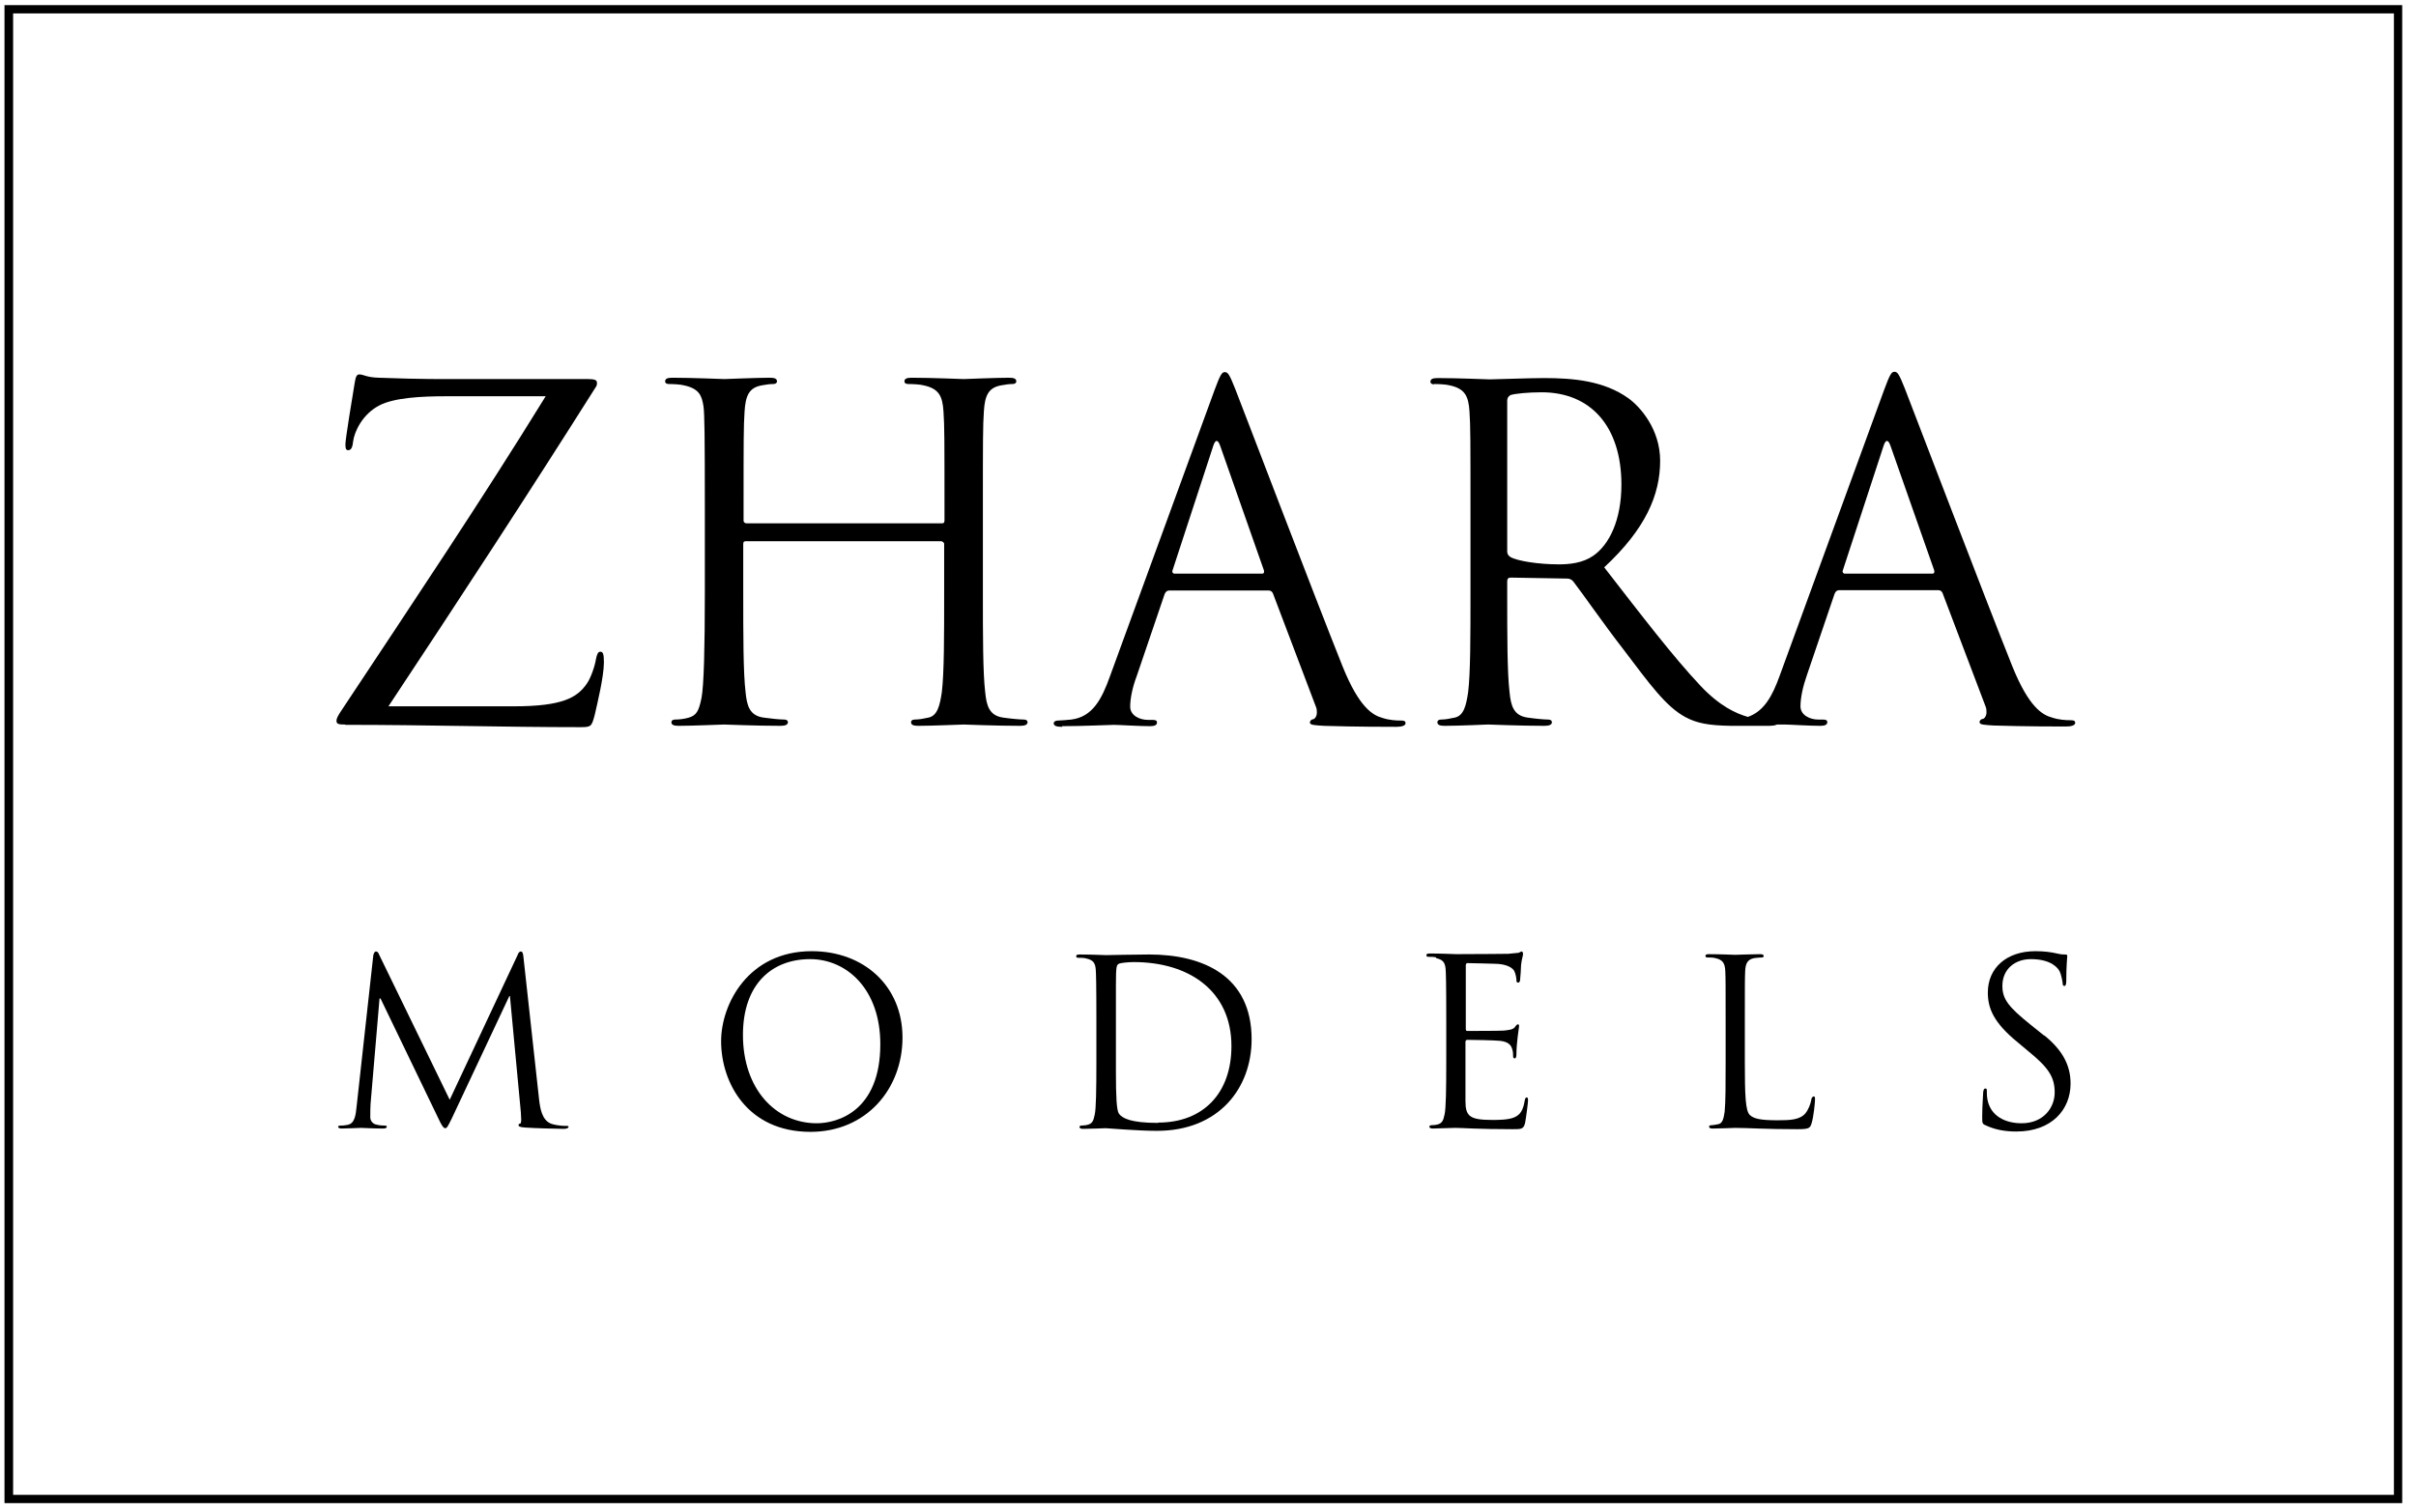
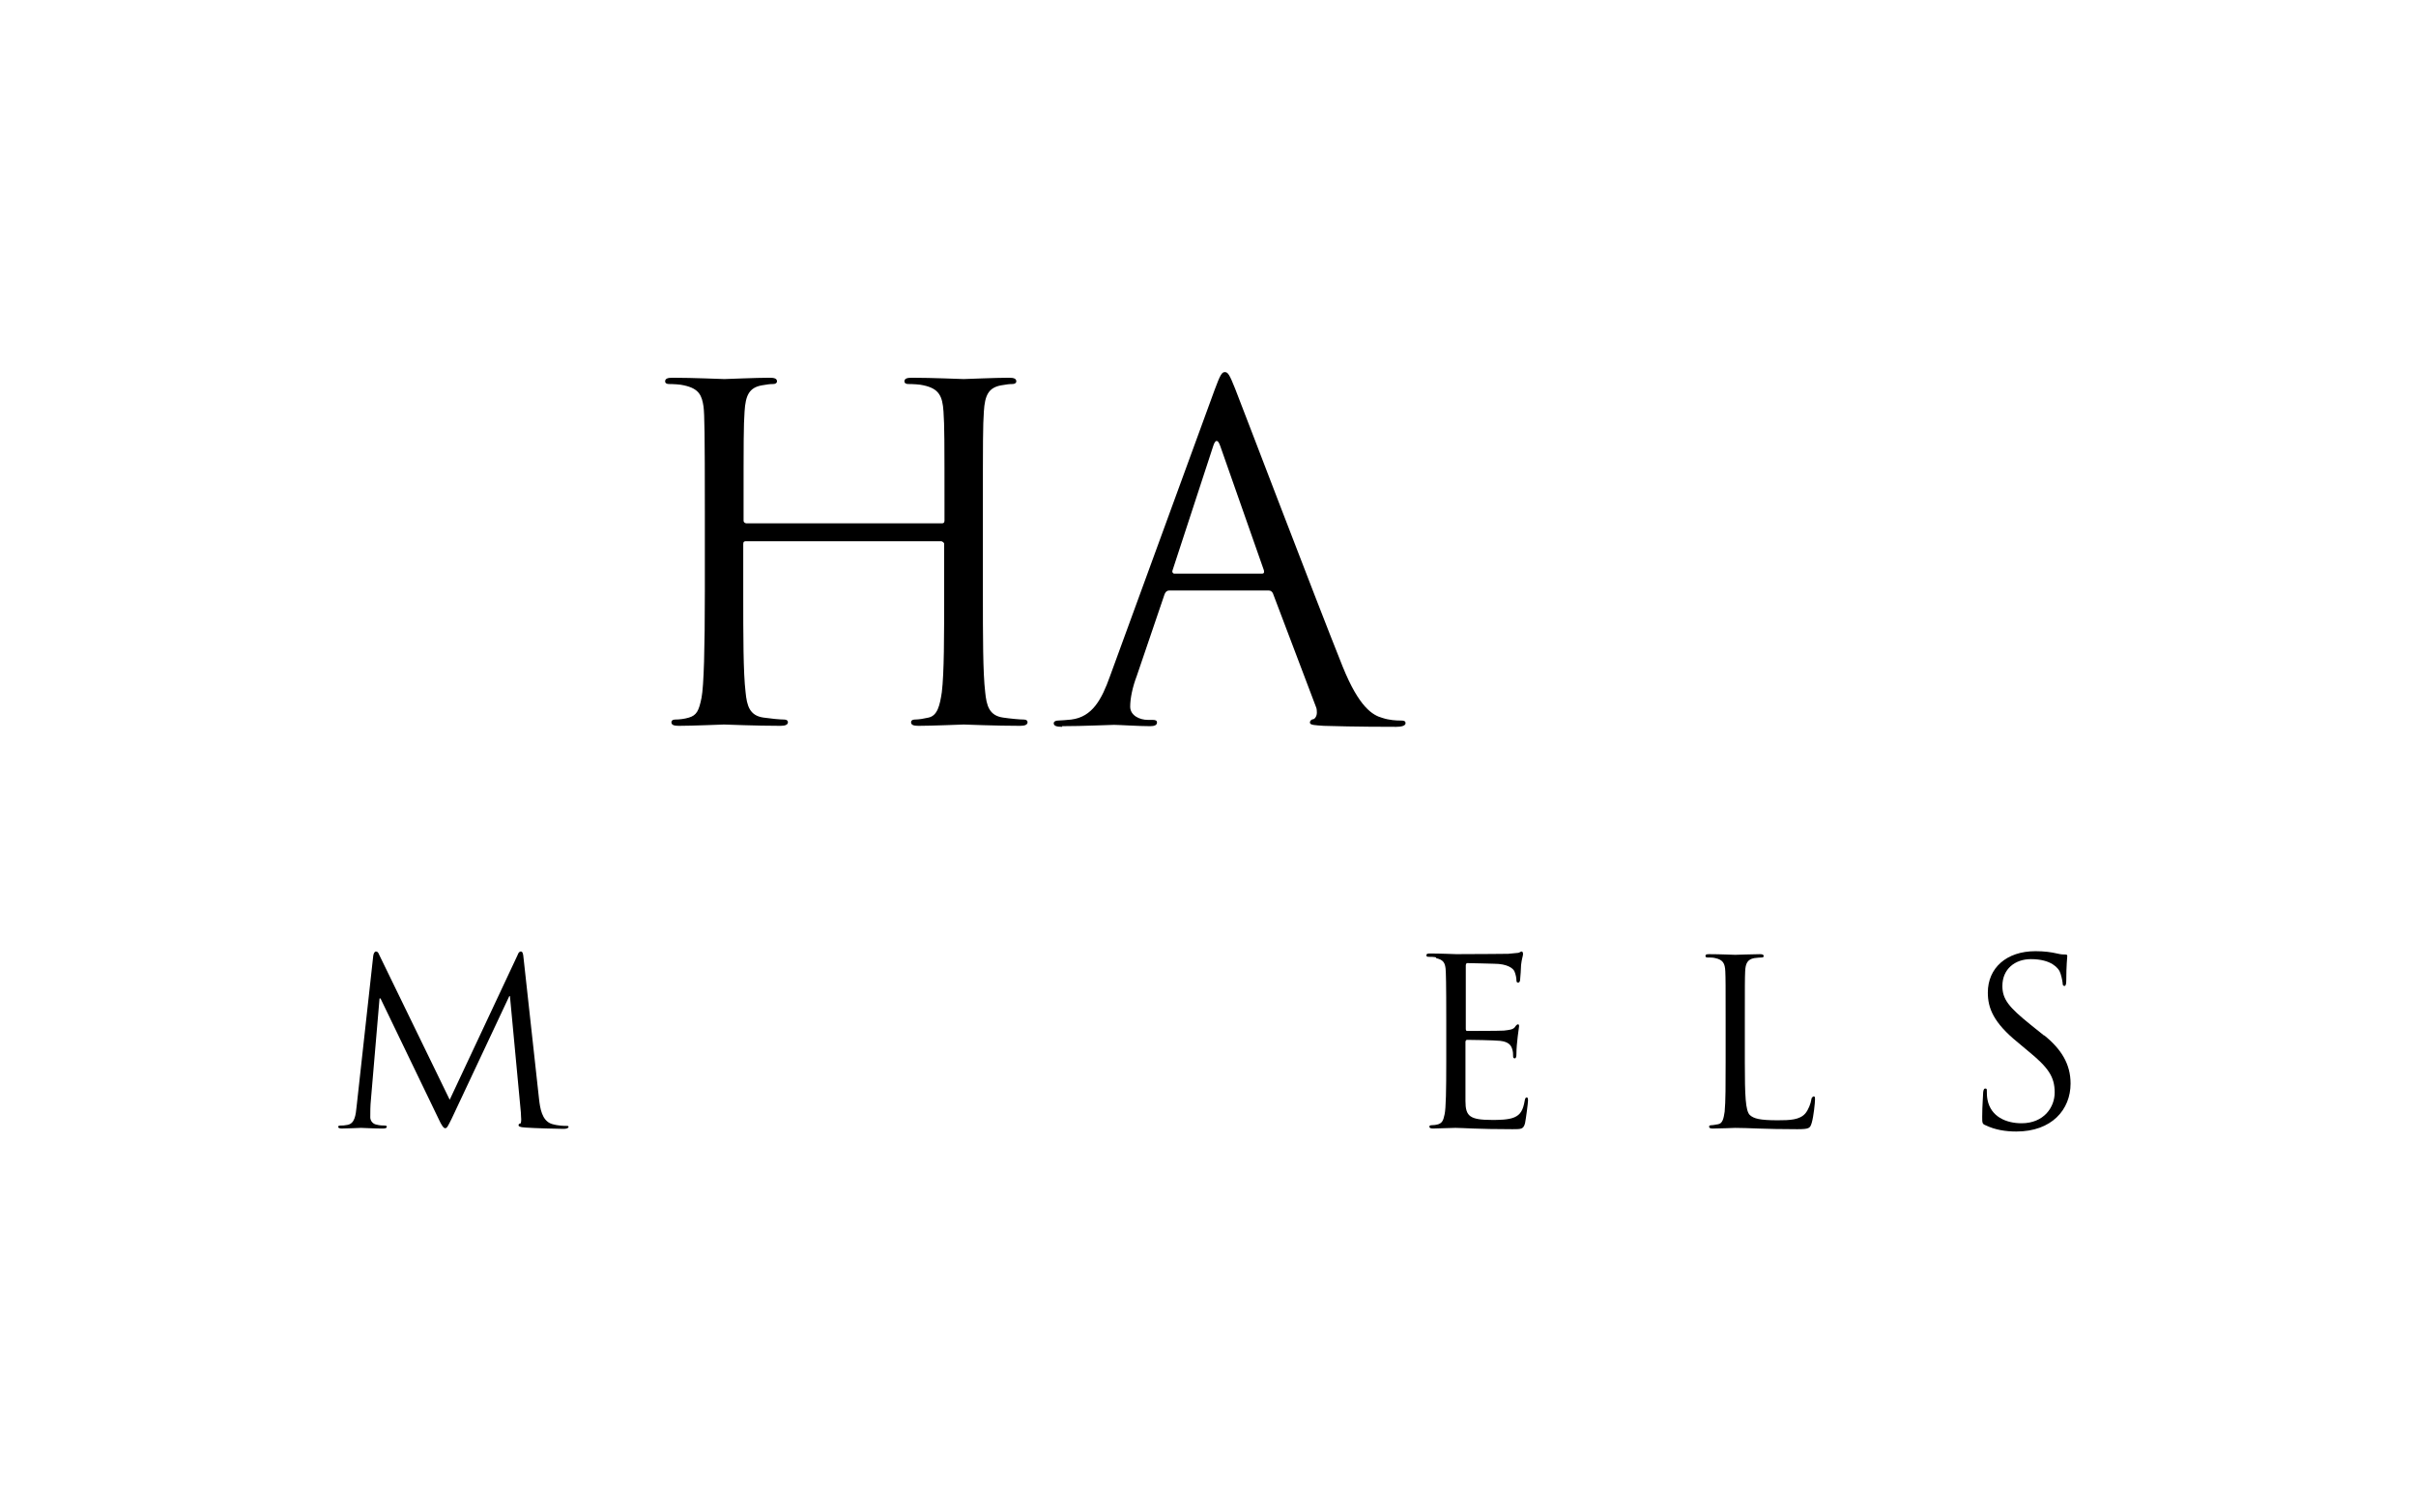
<svg xmlns="http://www.w3.org/2000/svg" width="131" height="82" viewBox="0 0 131 82" fill="none">
  <path fill-rule="evenodd" clip-rule="evenodd" d="M18.515 61.208C18.856 61.208 19.449 61.172 19.574 61.172C19.682 61.172 20.274 61.208 20.741 61.208C20.884 61.208 20.974 61.19 20.974 61.1C20.974 61.065 20.92 61.047 20.866 61.047C20.795 61.047 20.597 61.047 20.4 60.993C20.22 60.957 20.077 60.795 20.077 60.598C20.077 60.329 20.077 59.97 20.113 59.629L20.579 54.155H20.633L23.774 60.67C23.953 61.065 24.061 61.19 24.133 61.19C24.241 61.19 24.276 61.1 24.492 60.67L27.614 54.029H27.65L28.243 60.347C28.243 60.49 28.261 60.652 28.261 60.706C28.261 60.849 28.243 60.939 28.207 60.939C28.153 60.939 28.117 60.975 28.117 61.029C28.117 61.083 28.171 61.136 28.476 61.154C28.943 61.19 30.289 61.226 30.558 61.226C30.701 61.226 30.827 61.19 30.827 61.118C30.827 61.065 30.791 61.065 30.719 61.065C30.594 61.065 30.271 61.065 29.912 60.957C29.373 60.777 29.284 60.077 29.23 59.629L28.386 51.947C28.368 51.714 28.332 51.606 28.243 51.606C28.153 51.606 28.099 51.696 28.063 51.804L24.384 59.647L20.561 51.786C20.508 51.642 20.454 51.606 20.382 51.606C20.31 51.606 20.256 51.714 20.238 51.84L19.341 59.97C19.287 60.508 19.233 60.939 18.838 61.011C18.659 61.047 18.569 61.047 18.462 61.047C18.408 61.047 18.336 61.065 18.336 61.1C18.336 61.19 18.426 61.208 18.551 61.208H18.515Z" fill="black" />
-   <path fill-rule="evenodd" clip-rule="evenodd" d="M44.017 51.589C40.571 51.589 39.1 54.461 39.1 56.471C39.1 58.714 40.517 61.388 43.945 61.388C46.96 61.388 48.935 59.073 48.935 56.273C48.935 53.474 46.835 51.589 44.017 51.589ZM44.286 60.922C42.043 60.922 40.284 59.055 40.284 56.13C40.284 53.384 41.846 52.02 43.927 52.02C45.901 52.02 47.732 53.635 47.732 56.633C47.732 60.276 45.399 60.922 44.286 60.922Z" fill="black" />
-   <path fill-rule="evenodd" clip-rule="evenodd" d="M62.32 51.768C61.566 51.768 60.112 51.803 59.969 51.803C59.915 51.803 59.125 51.768 58.551 51.768C58.407 51.768 58.353 51.785 58.353 51.875C58.353 51.929 58.407 51.947 58.461 51.947C58.569 51.947 58.784 51.947 58.892 51.983C59.305 52.073 59.377 52.252 59.412 52.557C59.43 52.773 59.448 53.293 59.448 55.393V57.6C59.448 59.126 59.43 60.131 59.358 60.454C59.287 60.813 59.215 60.92 59.017 60.992C58.91 61.028 58.748 61.046 58.641 61.046C58.569 61.046 58.533 61.082 58.533 61.118C58.533 61.19 58.587 61.226 58.73 61.226C59.107 61.226 59.897 61.19 59.951 61.19C60.076 61.19 61.656 61.333 62.733 61.333C66.089 61.333 67.865 59.018 67.865 56.362C67.865 52.952 65.263 51.768 62.302 51.768H62.32ZM62.786 60.903C61.315 60.903 60.848 60.651 60.669 60.4C60.543 60.221 60.507 59.467 60.507 58.139V53.437C60.507 52.378 60.543 52.342 60.669 52.27C60.776 52.216 61.225 52.18 61.476 52.18C64.473 52.18 66.771 53.742 66.771 56.739C66.771 59.305 65.227 60.885 62.804 60.885L62.786 60.903Z" fill="black" />
  <path fill-rule="evenodd" clip-rule="evenodd" d="M77.862 51.965C78.275 52.055 78.347 52.235 78.383 52.54C78.401 52.755 78.419 53.276 78.419 55.375V57.583C78.419 59.108 78.401 60.113 78.329 60.436C78.257 60.795 78.185 60.903 77.988 60.975C77.88 61.011 77.719 61.029 77.611 61.029C77.539 61.029 77.503 61.065 77.503 61.1C77.503 61.172 77.557 61.208 77.701 61.208C77.97 61.208 78.598 61.172 78.921 61.172C79.28 61.172 80.124 61.244 82.008 61.244C82.493 61.244 82.6 61.244 82.69 60.921C82.744 60.652 82.852 59.808 82.852 59.7C82.852 59.611 82.852 59.521 82.78 59.521C82.726 59.521 82.69 59.575 82.672 59.7C82.582 60.221 82.439 60.454 82.116 60.598C81.793 60.742 81.236 60.742 80.913 60.742C79.693 60.742 79.46 60.544 79.46 59.718V56.488C79.46 56.488 79.478 56.398 79.549 56.398C79.765 56.398 81.003 56.416 81.344 56.452C81.829 56.506 81.936 56.721 81.99 56.883C82.044 57.044 82.044 57.17 82.044 57.296C82.044 57.349 82.062 57.403 82.134 57.403C82.205 57.403 82.223 57.296 82.223 57.17C82.223 56.56 82.367 55.716 82.367 55.663C82.367 55.591 82.349 55.555 82.313 55.555C82.259 55.555 82.205 55.609 82.134 55.716C82.026 55.842 81.847 55.86 81.541 55.896C81.254 55.914 79.711 55.914 79.549 55.914C79.496 55.914 79.478 55.878 79.478 55.788V52.342C79.478 52.342 79.496 52.235 79.549 52.235C79.801 52.235 80.931 52.27 81.003 52.27C81.739 52.27 82.044 52.522 82.116 52.683C82.188 52.845 82.223 53.06 82.223 53.15C82.223 53.24 82.241 53.294 82.313 53.294C82.385 53.294 82.403 53.24 82.421 53.168C82.439 53.024 82.475 52.468 82.475 52.342C82.511 52.001 82.582 51.84 82.582 51.75C82.582 51.696 82.564 51.606 82.51 51.606C82.457 51.606 82.403 51.66 82.331 51.678C82.277 51.678 81.99 51.714 81.775 51.732C81.577 51.732 80.303 51.75 78.957 51.75C78.903 51.75 78.114 51.714 77.539 51.714C77.396 51.714 77.342 51.732 77.342 51.822C77.342 51.876 77.396 51.894 77.45 51.894C77.557 51.894 77.773 51.894 77.88 51.929L77.862 51.965Z" fill="black" />
  <path fill-rule="evenodd" clip-rule="evenodd" d="M98.323 59.468C98.323 59.468 98.216 59.522 98.216 59.629C98.18 59.862 98.054 60.186 97.893 60.383C97.588 60.742 97.049 60.76 96.385 60.76C95.416 60.76 95.093 60.67 94.877 60.473C94.644 60.239 94.608 59.45 94.608 57.601V55.376C94.608 53.42 94.608 53.079 94.626 52.684C94.644 52.253 94.752 52.038 95.111 51.966C95.254 51.948 95.434 51.93 95.524 51.93C95.577 51.93 95.631 51.912 95.631 51.858C95.631 51.786 95.578 51.751 95.434 51.751C95.057 51.751 94.142 51.786 94.088 51.786C94.034 51.786 93.244 51.751 92.67 51.751C92.526 51.751 92.473 51.768 92.473 51.858C92.473 51.912 92.526 51.93 92.58 51.93C92.688 51.93 92.903 51.93 93.011 51.966C93.424 52.056 93.531 52.253 93.549 52.684C93.567 53.079 93.567 53.438 93.567 55.376V57.583C93.567 58.786 93.567 59.773 93.514 60.293C93.46 60.652 93.406 60.939 93.155 60.975C93.047 60.993 92.885 61.029 92.778 61.029C92.706 61.029 92.67 61.065 92.67 61.101C92.67 61.173 92.724 61.209 92.868 61.209C93.244 61.209 93.98 61.173 94.088 61.173C94.806 61.173 95.631 61.244 97.444 61.244C98.108 61.244 98.144 61.191 98.234 60.903C98.341 60.544 98.413 59.791 98.413 59.647C98.413 59.504 98.413 59.468 98.341 59.468H98.323Z" fill="black" />
  <path fill-rule="evenodd" clip-rule="evenodd" d="M110.835 56.166L110.099 55.574C108.914 54.622 108.573 54.192 108.573 53.474C108.573 52.559 109.255 52.02 110.117 52.02C111.265 52.02 111.606 52.541 111.678 52.684C111.75 52.828 111.822 53.151 111.84 53.312C111.84 53.42 111.858 53.474 111.947 53.474C112.001 53.474 112.037 53.384 112.037 53.187C112.037 52.343 112.091 51.93 112.091 51.859C112.091 51.787 112.073 51.769 111.965 51.769C111.858 51.769 111.768 51.769 111.535 51.715C111.229 51.643 110.853 51.589 110.368 51.589C108.789 51.589 107.784 52.505 107.784 53.833C107.784 54.676 108.089 55.466 109.417 56.543L109.973 57.009C111.05 57.889 111.409 58.391 111.409 59.253C111.409 60.06 110.817 60.922 109.614 60.922C108.771 60.922 107.945 60.563 107.766 59.648C107.73 59.468 107.73 59.289 107.73 59.181C107.73 59.073 107.73 59.037 107.64 59.037C107.586 59.037 107.55 59.091 107.532 59.235C107.532 59.432 107.479 59.935 107.479 60.563C107.479 60.904 107.479 60.958 107.658 61.029C108.178 61.281 108.753 61.37 109.327 61.37C111.247 61.37 112.27 60.186 112.27 58.768C112.27 57.709 111.768 56.902 110.835 56.148V56.166Z" fill="black" />
-   <path fill-rule="evenodd" clip-rule="evenodd" d="M18.747 39.313C23.126 39.313 27.325 39.439 31.489 39.439C32.063 39.439 32.081 39.385 32.243 38.792C32.386 38.164 32.745 36.693 32.745 35.921C32.745 35.454 32.691 35.347 32.548 35.347C32.422 35.347 32.368 35.49 32.315 35.742C32.261 36.1 32.045 36.764 31.812 37.088C31.292 37.841 30.484 38.308 27.864 38.308H21.062C24.867 32.565 28.635 26.804 32.261 21.061C32.368 20.917 32.368 20.863 32.368 20.756C32.368 20.612 32.243 20.558 31.866 20.558H24.884C24.113 20.558 22.91 20.576 20.541 20.487C19.859 20.469 19.716 20.307 19.483 20.307C19.339 20.307 19.285 20.433 19.231 20.774C19.106 21.527 18.729 23.807 18.729 24.094C18.729 24.291 18.747 24.417 18.872 24.417C18.998 24.417 19.106 24.345 19.142 23.968C19.213 23.394 19.662 22.461 20.559 21.994C21.367 21.563 22.892 21.492 24.167 21.492H29.587C26.105 27.145 22.336 32.762 18.603 38.398C18.298 38.846 18.244 38.972 18.244 39.098C18.244 39.277 18.388 39.295 18.693 39.295L18.747 39.313Z" fill="black" />
  <path fill-rule="evenodd" clip-rule="evenodd" d="M36.244 20.828C36.477 20.828 36.89 20.846 37.087 20.9C37.913 21.079 38.057 21.456 38.146 22.049C38.2 22.479 38.218 23.52 38.218 27.72V32.117C38.218 35.168 38.164 37.196 38.039 37.842C37.895 38.56 37.769 38.793 37.357 38.919C37.123 38.991 36.836 39.026 36.603 39.026C36.459 39.026 36.405 39.098 36.405 39.17C36.405 39.314 36.531 39.367 36.8 39.367C37.554 39.367 39.133 39.296 39.259 39.296C39.385 39.296 40.964 39.367 42.328 39.367C42.597 39.367 42.723 39.296 42.723 39.17C42.723 39.098 42.669 39.026 42.525 39.026C42.292 39.026 41.754 38.973 41.395 38.919C40.641 38.811 40.497 38.273 40.426 37.537C40.3 36.478 40.3 34.504 40.3 32.117V29.497C40.3 29.371 40.372 29.353 40.444 29.353H51.05C51.05 29.353 51.194 29.407 51.194 29.497V32.117C51.194 34.522 51.194 36.496 51.068 37.537C50.961 38.255 50.835 38.811 50.35 38.919C50.117 38.973 49.83 39.026 49.596 39.026C49.453 39.026 49.399 39.098 49.399 39.17C49.399 39.314 49.525 39.367 49.794 39.367C50.548 39.367 52.127 39.296 52.253 39.296C52.378 39.296 53.958 39.367 55.322 39.367C55.591 39.367 55.716 39.296 55.716 39.17C55.716 39.098 55.663 39.026 55.519 39.026C55.286 39.026 54.747 38.973 54.388 38.919C53.635 38.811 53.491 38.273 53.419 37.537C53.294 36.478 53.294 34.504 53.294 32.117V27.72C53.294 23.825 53.294 23.125 53.347 22.318C53.401 21.439 53.599 21.026 54.281 20.9C54.586 20.846 54.729 20.828 54.909 20.828C55.017 20.828 55.106 20.774 55.106 20.685C55.106 20.541 54.981 20.487 54.711 20.487C53.958 20.487 52.378 20.559 52.253 20.559C52.127 20.559 50.548 20.487 49.435 20.487C49.166 20.487 49.04 20.541 49.04 20.685C49.04 20.792 49.148 20.828 49.237 20.828C49.471 20.828 49.884 20.846 50.081 20.9C50.907 21.079 51.104 21.474 51.158 22.318C51.212 23.125 51.212 23.825 51.212 27.72V28.24C51.212 28.366 51.14 28.384 51.068 28.384H40.462C40.462 28.384 40.318 28.366 40.318 28.24V27.72C40.318 23.825 40.318 23.125 40.372 22.318C40.426 21.439 40.623 21.026 41.305 20.9C41.61 20.846 41.754 20.828 41.933 20.828C42.041 20.828 42.13 20.774 42.13 20.685C42.13 20.541 42.005 20.487 41.736 20.487C40.982 20.487 39.403 20.559 39.277 20.559C39.151 20.559 37.572 20.487 36.459 20.487C36.19 20.487 36.065 20.541 36.065 20.685C36.065 20.792 36.172 20.828 36.262 20.828H36.244Z" fill="black" />
  <path fill-rule="evenodd" clip-rule="evenodd" d="M57.583 39.385C58.75 39.385 60.132 39.314 60.401 39.314C60.67 39.314 61.747 39.385 62.357 39.385C62.591 39.385 62.734 39.332 62.734 39.188C62.734 39.08 62.662 39.044 62.483 39.044H62.232C61.801 39.044 61.281 38.811 61.281 38.327C61.281 37.878 61.406 37.268 61.639 36.657L63.147 32.225C63.201 32.099 63.273 32.027 63.398 32.027H68.782C68.908 32.027 68.962 32.081 69.016 32.171L71.349 38.327C71.403 38.434 71.403 38.578 71.403 38.65C71.403 38.883 71.259 39.008 71.205 39.008C71.133 39.008 71.026 39.08 71.026 39.188C71.026 39.332 71.295 39.331 71.779 39.367C73.502 39.421 75.333 39.421 75.71 39.421C75.979 39.421 76.212 39.367 76.212 39.224C76.212 39.098 76.105 39.08 75.961 39.08C75.71 39.08 75.333 39.062 74.956 38.937C74.436 38.793 73.7 38.38 72.802 36.155C71.277 32.35 67.347 22.031 66.97 21.079C66.665 20.308 66.575 20.182 66.413 20.182C66.252 20.182 66.162 20.326 65.857 21.151L60.186 36.675C59.737 37.932 59.235 38.883 58.086 39.026C57.889 39.044 57.53 39.08 57.368 39.08C57.242 39.08 57.135 39.134 57.135 39.224C57.135 39.367 57.278 39.421 57.601 39.421L57.583 39.385ZM63.578 30.932L65.785 24.184C65.839 24.005 65.911 23.915 65.965 23.915C66.036 23.915 66.09 23.987 66.162 24.184L68.531 30.932C68.549 31.04 68.549 31.112 68.423 31.112H63.65C63.65 31.112 63.524 31.058 63.578 30.932Z" fill="black" />
-   <path fill-rule="evenodd" clip-rule="evenodd" d="M77.758 20.828C77.991 20.828 78.404 20.846 78.601 20.899C79.427 21.079 79.624 21.474 79.678 22.317C79.732 23.125 79.732 23.825 79.732 27.719V32.116C79.732 34.521 79.732 36.495 79.606 37.536C79.499 38.254 79.373 38.81 78.889 38.918C78.655 38.972 78.368 39.026 78.135 39.026C77.991 39.026 77.937 39.098 77.937 39.169C77.937 39.313 78.063 39.367 78.332 39.367C79.086 39.367 80.665 39.295 80.683 39.295C80.809 39.295 82.388 39.367 83.752 39.367C84.021 39.367 84.147 39.295 84.147 39.169C84.147 39.098 84.093 39.026 83.95 39.026C83.716 39.026 83.178 38.972 82.819 38.918C82.065 38.81 81.922 38.272 81.85 37.536C81.724 36.477 81.724 34.503 81.724 32.116V31.524C81.724 31.398 81.778 31.327 81.904 31.327L84.973 31.38C85.116 31.38 85.206 31.434 85.296 31.524C85.798 32.17 86.965 33.857 88.024 35.221C89.441 37.088 90.321 38.326 91.398 38.9C92.008 39.223 92.636 39.349 93.874 39.367C93.892 39.367 93.892 39.367 93.91 39.367C93.946 39.367 93.982 39.367 94.036 39.367C94.036 39.367 94.054 39.367 94.072 39.367H95.849C96.1 39.367 96.261 39.349 96.351 39.295C96.53 39.295 96.674 39.295 96.746 39.295C97.015 39.295 98.092 39.367 98.702 39.367C98.935 39.367 99.079 39.313 99.079 39.169C99.079 39.062 99.007 39.026 98.828 39.026H98.576C98.146 39.026 97.625 38.792 97.625 38.308C97.625 37.859 97.751 37.249 97.966 36.639L99.474 32.206C99.528 32.08 99.599 32.009 99.725 32.009H105.091C105.217 32.009 105.271 32.062 105.324 32.152L107.658 38.308C107.711 38.416 107.711 38.559 107.711 38.631C107.711 38.864 107.568 38.99 107.514 38.99C107.442 38.99 107.335 39.062 107.335 39.169C107.335 39.313 107.604 39.313 108.088 39.349C109.811 39.403 111.642 39.403 112.019 39.403C112.288 39.403 112.521 39.349 112.521 39.205C112.521 39.08 112.414 39.062 112.27 39.062C112.019 39.062 111.642 39.044 111.265 38.918C110.744 38.775 110.009 38.362 109.111 36.136C107.586 32.332 103.655 22.012 103.279 21.061C102.973 20.289 102.884 20.164 102.722 20.164C102.561 20.164 102.471 20.307 102.166 21.133L96.495 36.657C96.1 37.752 95.651 38.577 94.772 38.882C94.144 38.703 93.246 38.308 92.187 37.177C90.734 35.634 89.029 33.408 86.983 30.77C89.226 28.688 90.016 26.84 90.016 24.991C90.016 23.268 88.921 22.048 88.293 21.599C86.965 20.648 85.296 20.505 83.716 20.505C82.945 20.505 81.042 20.576 80.773 20.576C80.647 20.576 79.068 20.505 77.955 20.505C77.686 20.505 77.561 20.558 77.561 20.702C77.561 20.81 77.668 20.846 77.758 20.846V20.828ZM99.922 30.932L102.13 24.184C102.184 24.004 102.256 23.915 102.309 23.915C102.381 23.915 102.435 23.986 102.507 24.184L104.876 30.932C104.894 31.039 104.894 31.111 104.768 31.111H99.994C99.994 31.111 99.869 31.057 99.922 30.932ZM81.724 21.725C81.724 21.581 81.796 21.474 81.922 21.42C82.173 21.348 82.855 21.276 83.591 21.276C86.265 21.276 87.916 23.143 87.916 26.284C87.916 28.186 87.27 29.532 86.39 30.142C85.816 30.537 85.116 30.609 84.524 30.609C83.429 30.609 82.281 30.429 81.904 30.214C81.778 30.142 81.724 30.034 81.724 29.909V21.725Z" fill="black" />
-   <path fill-rule="evenodd" clip-rule="evenodd" d="M0.244 0.278V81.524H130.252V0.278H0.244ZM129.803 81.076H0.711V0.727H129.803V81.076Z" fill="black" />
</svg>